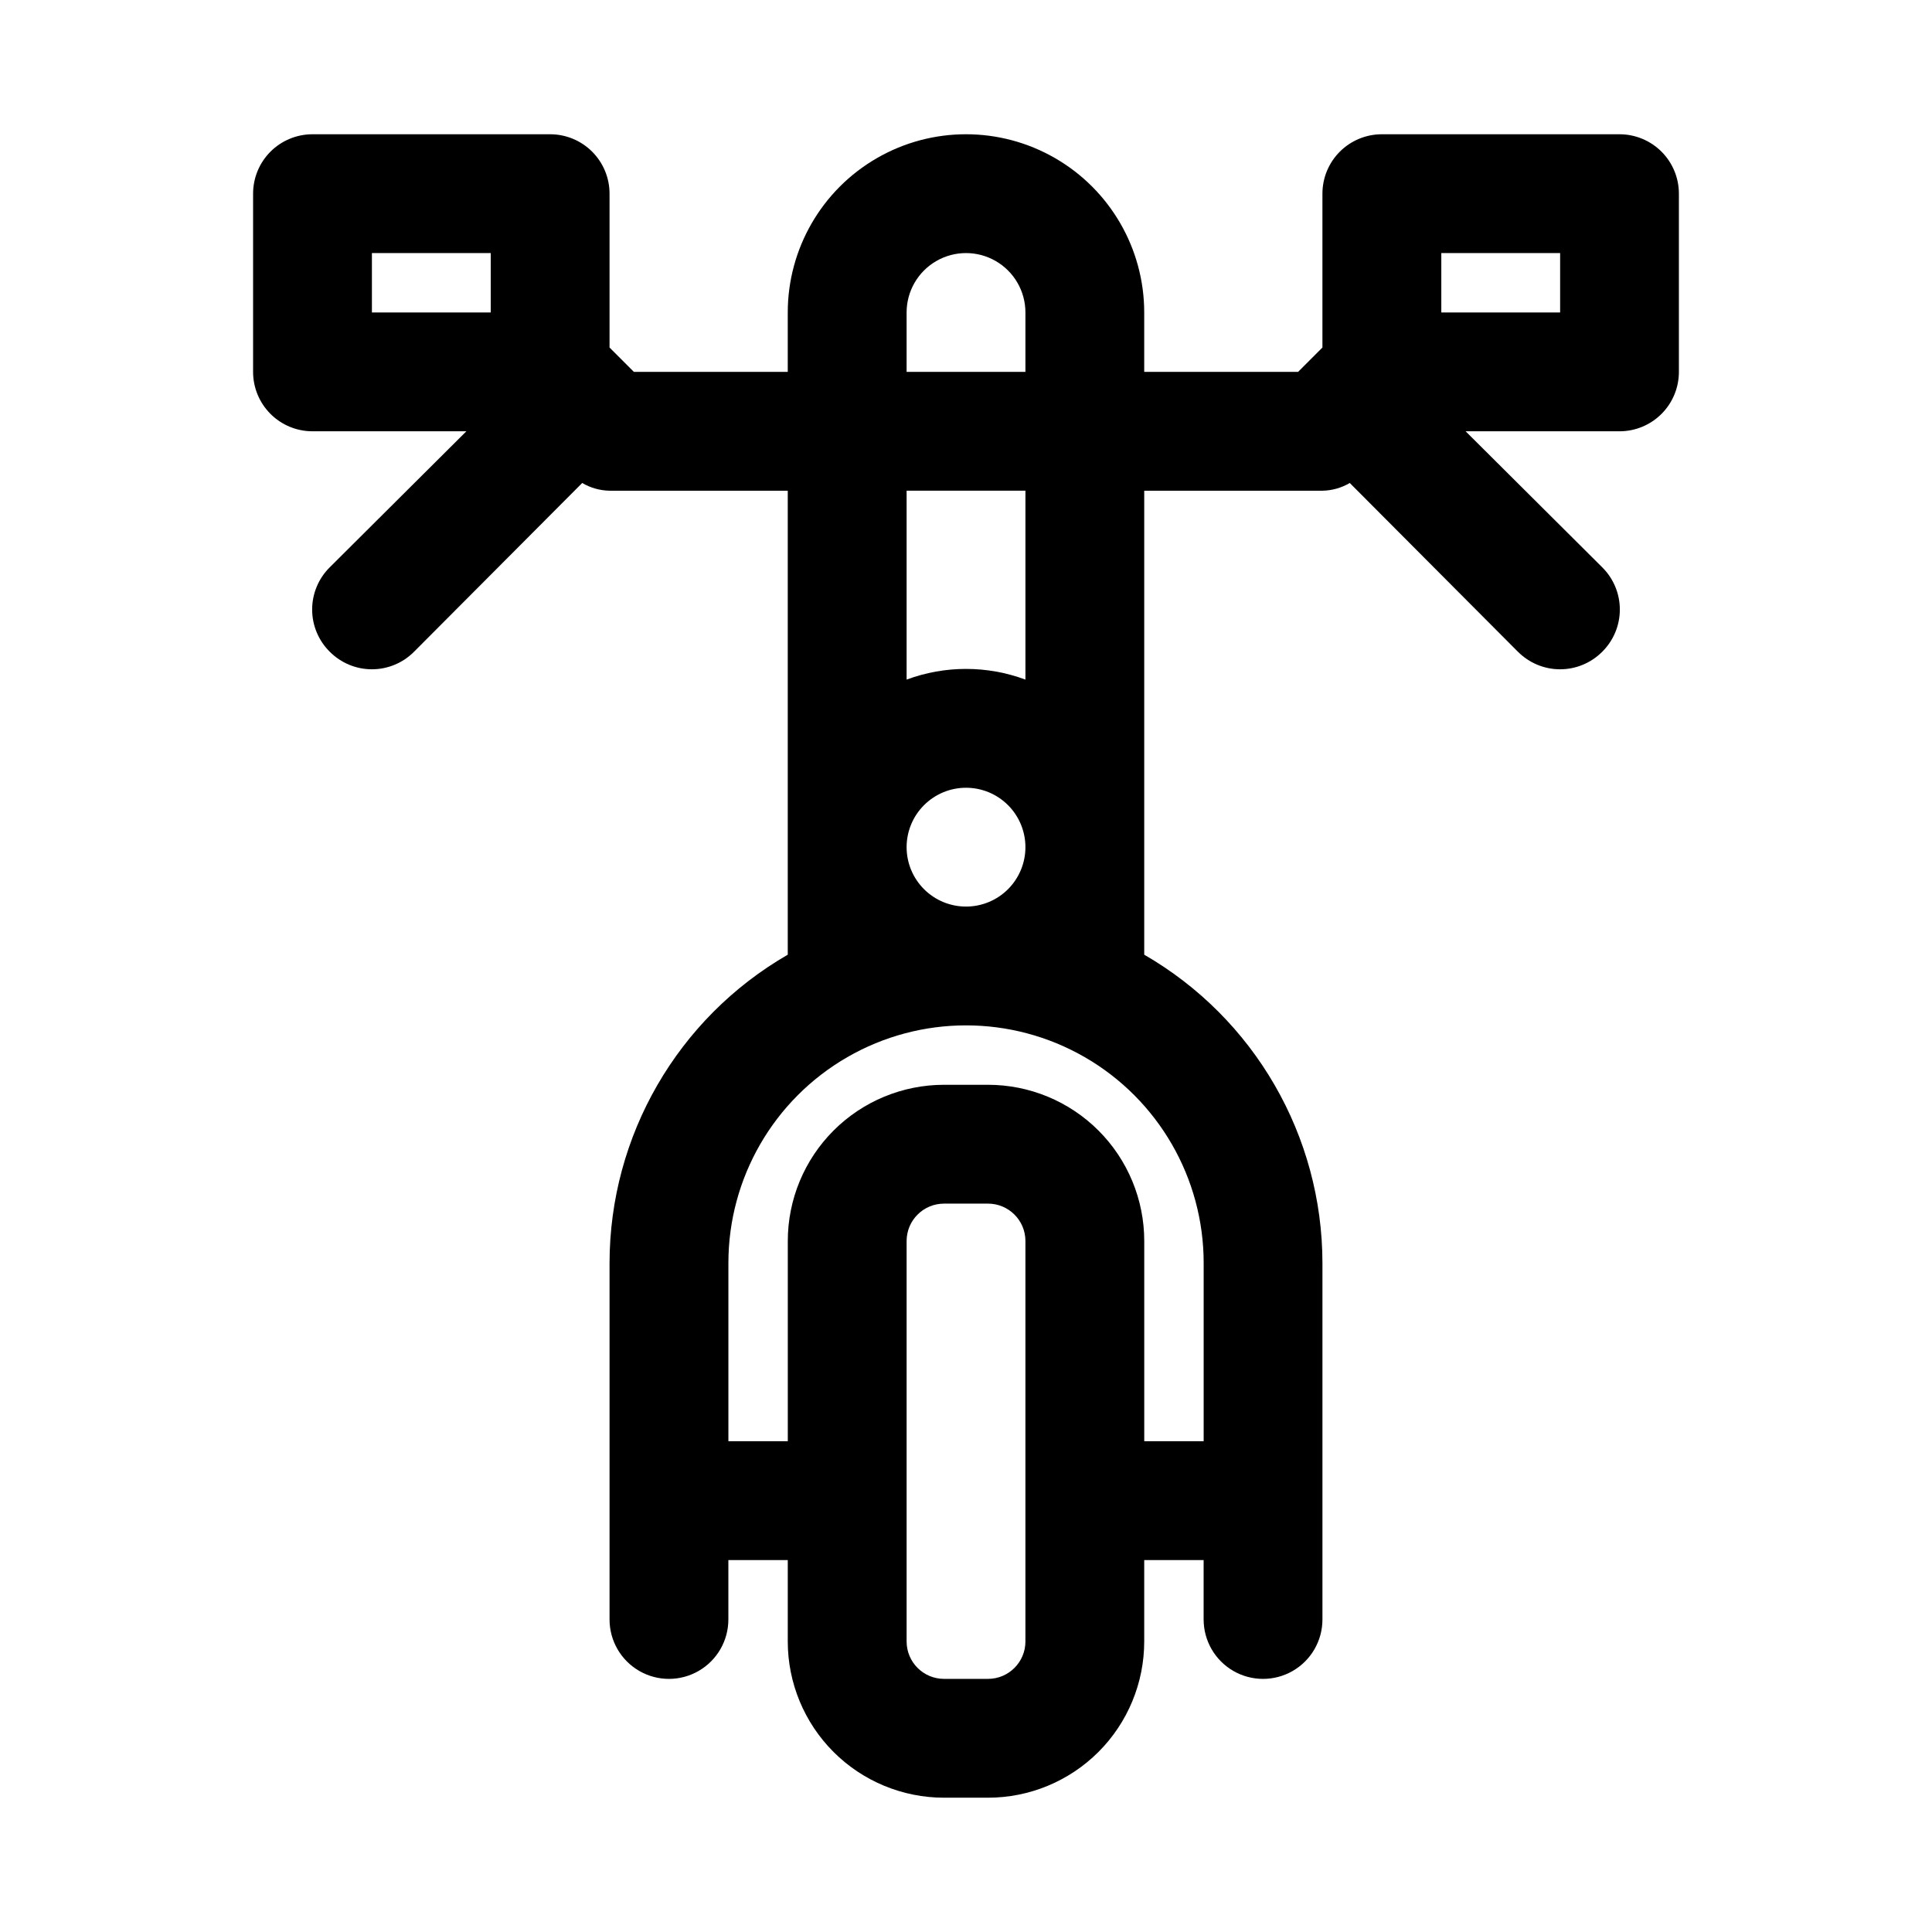
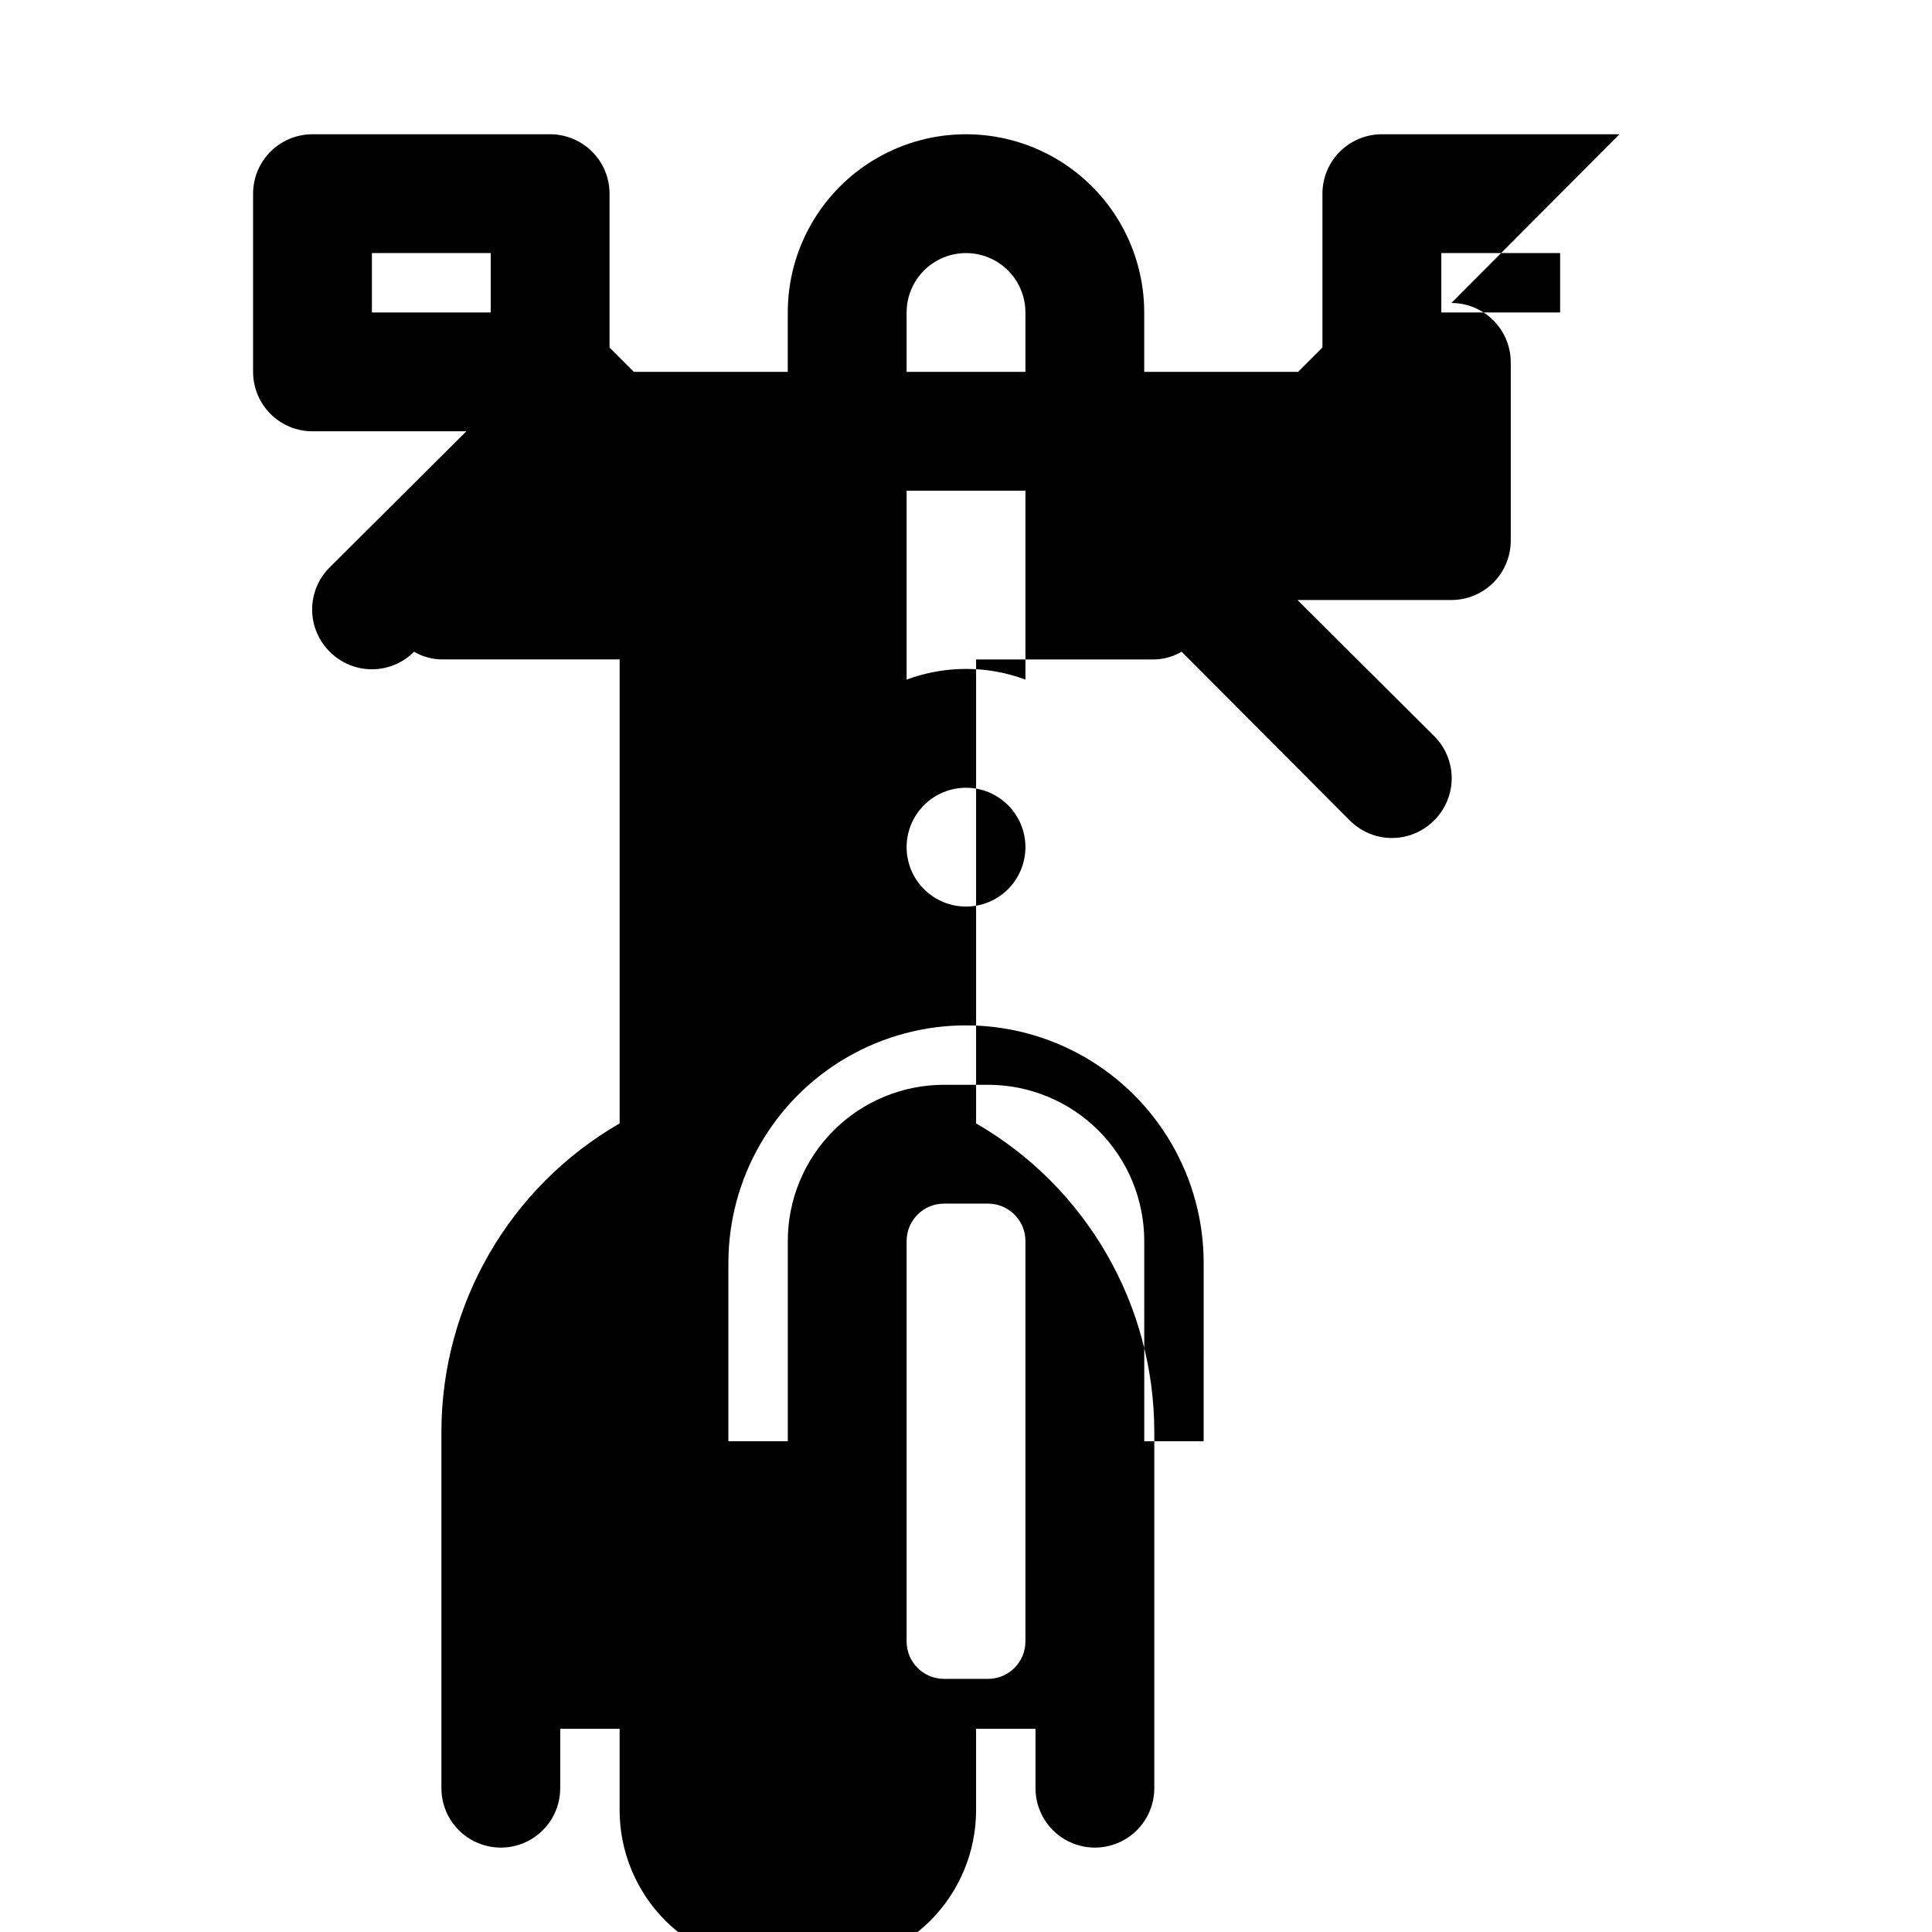
<svg xmlns="http://www.w3.org/2000/svg" fill="#000000" width="800px" height="800px" version="1.1" viewBox="144 144 512 512">
-   <path d="m573.18 179.58h-62.977c-4.176 0-8.18 1.66-11.133 4.609-2.953 2.953-4.613 6.957-4.613 11.133v40.777l-6.453 6.457h-40.777v-15.746c0-16.871-9.004-32.465-23.617-40.902s-32.617-8.438-47.23 0c-14.613 8.438-23.617 24.031-23.617 40.902v15.746h-40.777l-6.453-6.457v-40.777c0-4.176-1.66-8.18-4.613-11.133-2.953-2.949-6.957-4.609-11.133-4.609h-62.977c-4.176 0-8.18 1.66-11.133 4.609-2.949 2.953-4.609 6.957-4.609 11.133v47.234c0 4.176 1.66 8.18 4.609 11.133 2.953 2.953 6.957 4.609 11.133 4.609h40.777l-36.211 36.055c-2.981 2.957-4.656 6.981-4.656 11.18 0 4.195 1.676 8.223 4.656 11.176 2.957 2.981 6.981 4.66 11.18 4.66 4.199 0 8.223-1.68 11.176-4.66l44.559-44.711c2.195 1.293 4.691 2 7.242 2.047h47.23v122.96c-29.195 16.855-47.195 47.996-47.23 81.711v94.465c0 5.625 3 10.82 7.871 13.633s10.871 2.812 15.742 0c4.875-2.812 7.875-8.008 7.875-13.633v-15.746h15.742v21.57c0 10.98 4.363 21.516 12.129 29.281 7.766 7.762 18.297 12.125 29.277 12.125h11.652c10.98 0 21.512-4.363 29.277-12.125 7.766-7.766 12.129-18.301 12.129-29.281v-21.57h15.742v15.742l0.004 0.004c0 5.625 3 10.82 7.871 13.633s10.871 2.812 15.742 0 7.871-8.008 7.871-13.633v-94.465c-0.031-33.715-18.031-64.855-47.23-81.711v-122.96h47.23c2.551-0.047 5.047-0.754 7.242-2.047l44.555 44.715 0.004-0.004c2.957 2.981 6.981 4.66 11.176 4.66 4.199 0 8.223-1.68 11.18-4.66 2.981-2.953 4.656-6.981 4.656-11.176 0-4.199-1.676-8.223-4.656-11.18l-36.211-36.055h40.777c4.176 0 8.18-1.656 11.133-4.609s4.609-6.957 4.609-11.133v-47.234c0-4.176-1.656-8.18-4.609-11.133-2.953-2.949-6.957-4.609-11.133-4.609zm-330.62 31.488h31.488v15.742h-31.488zm141.7 15.742c0-5.625 3-10.82 7.871-13.633s10.875-2.812 15.746 0 7.871 8.008 7.871 13.633v15.746h-31.488zm15.742 157.44h0.004c-4.176 0-8.18-1.656-11.133-4.609-2.953-2.953-4.613-6.957-4.613-11.133s1.66-8.18 4.613-11.133c2.953-2.953 6.957-4.613 11.133-4.613s8.18 1.66 11.133 4.613c2.949 2.953 4.609 6.957 4.609 11.133s-1.66 8.18-4.609 11.133c-2.953 2.953-6.957 4.609-11.133 4.609zm15.742 194.75h0.004c0 5.477-4.441 9.918-9.918 9.918h-11.652c-5.477 0-9.918-4.441-9.918-9.918v-106.11c0-5.481 4.441-9.918 9.918-9.918h11.652c5.477 0 9.918 4.438 9.918 9.918zm47.238-53.059h-15.746v-53.055c0-10.984-4.363-21.516-12.129-29.281-7.766-7.766-18.297-12.125-29.277-12.125h-11.652c-10.98 0-21.512 4.359-29.277 12.125s-12.129 18.297-12.129 29.281v53.055h-15.742v-47.23c0-22.5 12.004-43.289 31.488-54.539s43.488-11.25 62.977 0c19.484 11.25 31.488 32.039 31.488 54.539zm-47.234-201.84c-10.156-3.777-21.332-3.777-31.488 0v-50.066h31.488zm141.7-97.301h-31.488v-15.742h31.488z" />
+   <path d="m573.18 179.58h-62.977c-4.176 0-8.18 1.66-11.133 4.609-2.953 2.953-4.613 6.957-4.613 11.133v40.777l-6.453 6.457h-40.777v-15.746c0-16.871-9.004-32.465-23.617-40.902s-32.617-8.438-47.23 0c-14.613 8.438-23.617 24.031-23.617 40.902v15.746h-40.777l-6.453-6.457v-40.777c0-4.176-1.66-8.18-4.613-11.133-2.953-2.949-6.957-4.609-11.133-4.609h-62.977c-4.176 0-8.18 1.66-11.133 4.609-2.949 2.953-4.609 6.957-4.609 11.133v47.234c0 4.176 1.66 8.18 4.609 11.133 2.953 2.953 6.957 4.609 11.133 4.609h40.777l-36.211 36.055c-2.981 2.957-4.656 6.981-4.656 11.18 0 4.195 1.676 8.223 4.656 11.176 2.957 2.981 6.981 4.66 11.18 4.66 4.199 0 8.223-1.68 11.176-4.66c2.195 1.293 4.691 2 7.242 2.047h47.23v122.96c-29.195 16.855-47.195 47.996-47.23 81.711v94.465c0 5.625 3 10.82 7.871 13.633s10.871 2.812 15.742 0c4.875-2.812 7.875-8.008 7.875-13.633v-15.746h15.742v21.57c0 10.98 4.363 21.516 12.129 29.281 7.766 7.762 18.297 12.125 29.277 12.125h11.652c10.98 0 21.512-4.363 29.277-12.125 7.766-7.766 12.129-18.301 12.129-29.281v-21.57h15.742v15.742l0.004 0.004c0 5.625 3 10.82 7.871 13.633s10.871 2.812 15.742 0 7.871-8.008 7.871-13.633v-94.465c-0.031-33.715-18.031-64.855-47.23-81.711v-122.96h47.23c2.551-0.047 5.047-0.754 7.242-2.047l44.555 44.715 0.004-0.004c2.957 2.981 6.981 4.66 11.176 4.66 4.199 0 8.223-1.68 11.18-4.66 2.981-2.953 4.656-6.981 4.656-11.176 0-4.199-1.676-8.223-4.656-11.18l-36.211-36.055h40.777c4.176 0 8.18-1.656 11.133-4.609s4.609-6.957 4.609-11.133v-47.234c0-4.176-1.656-8.18-4.609-11.133-2.953-2.949-6.957-4.609-11.133-4.609zm-330.62 31.488h31.488v15.742h-31.488zm141.7 15.742c0-5.625 3-10.82 7.871-13.633s10.875-2.812 15.746 0 7.871 8.008 7.871 13.633v15.746h-31.488zm15.742 157.44h0.004c-4.176 0-8.18-1.656-11.133-4.609-2.953-2.953-4.613-6.957-4.613-11.133s1.66-8.18 4.613-11.133c2.953-2.953 6.957-4.613 11.133-4.613s8.18 1.66 11.133 4.613c2.949 2.953 4.609 6.957 4.609 11.133s-1.66 8.18-4.609 11.133c-2.953 2.953-6.957 4.609-11.133 4.609zm15.742 194.75h0.004c0 5.477-4.441 9.918-9.918 9.918h-11.652c-5.477 0-9.918-4.441-9.918-9.918v-106.11c0-5.481 4.441-9.918 9.918-9.918h11.652c5.477 0 9.918 4.438 9.918 9.918zm47.238-53.059h-15.746v-53.055c0-10.984-4.363-21.516-12.129-29.281-7.766-7.766-18.297-12.125-29.277-12.125h-11.652c-10.98 0-21.512 4.359-29.277 12.125s-12.129 18.297-12.129 29.281v53.055h-15.742v-47.23c0-22.5 12.004-43.289 31.488-54.539s43.488-11.25 62.977 0c19.484 11.25 31.488 32.039 31.488 54.539zm-47.234-201.84c-10.156-3.777-21.332-3.777-31.488 0v-50.066h31.488zm141.7-97.301h-31.488v-15.742h31.488z" />
</svg>